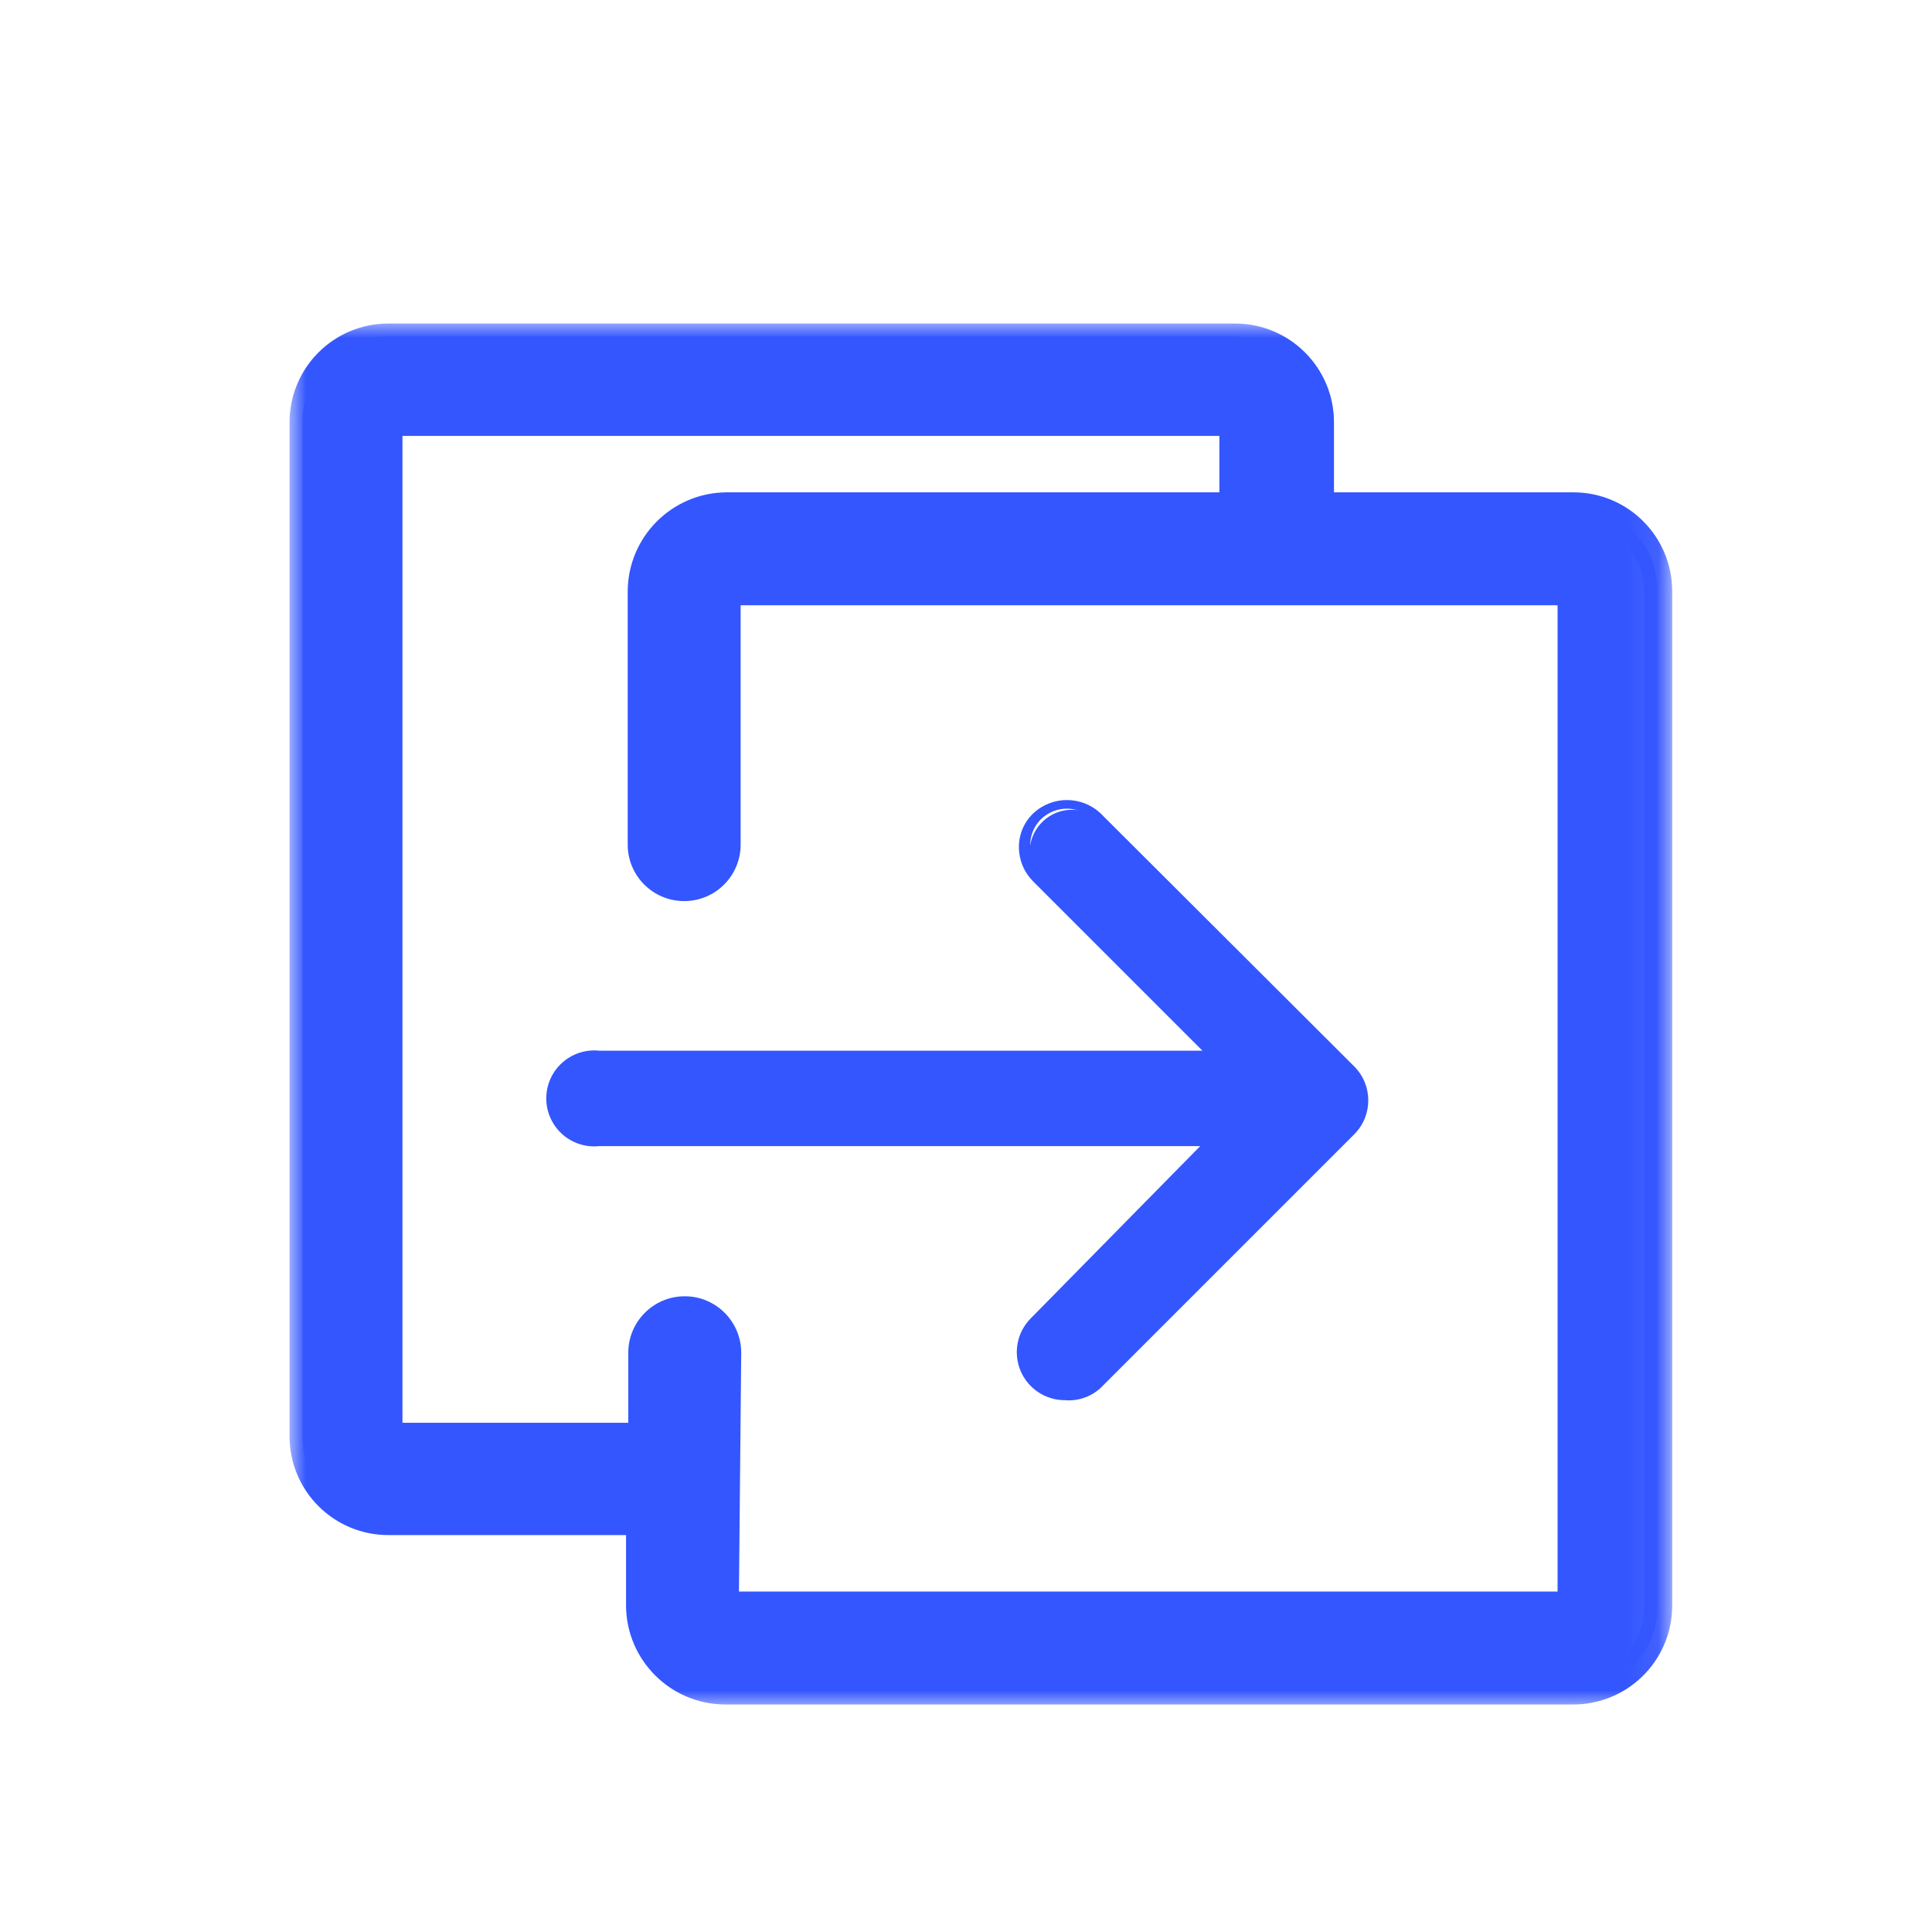
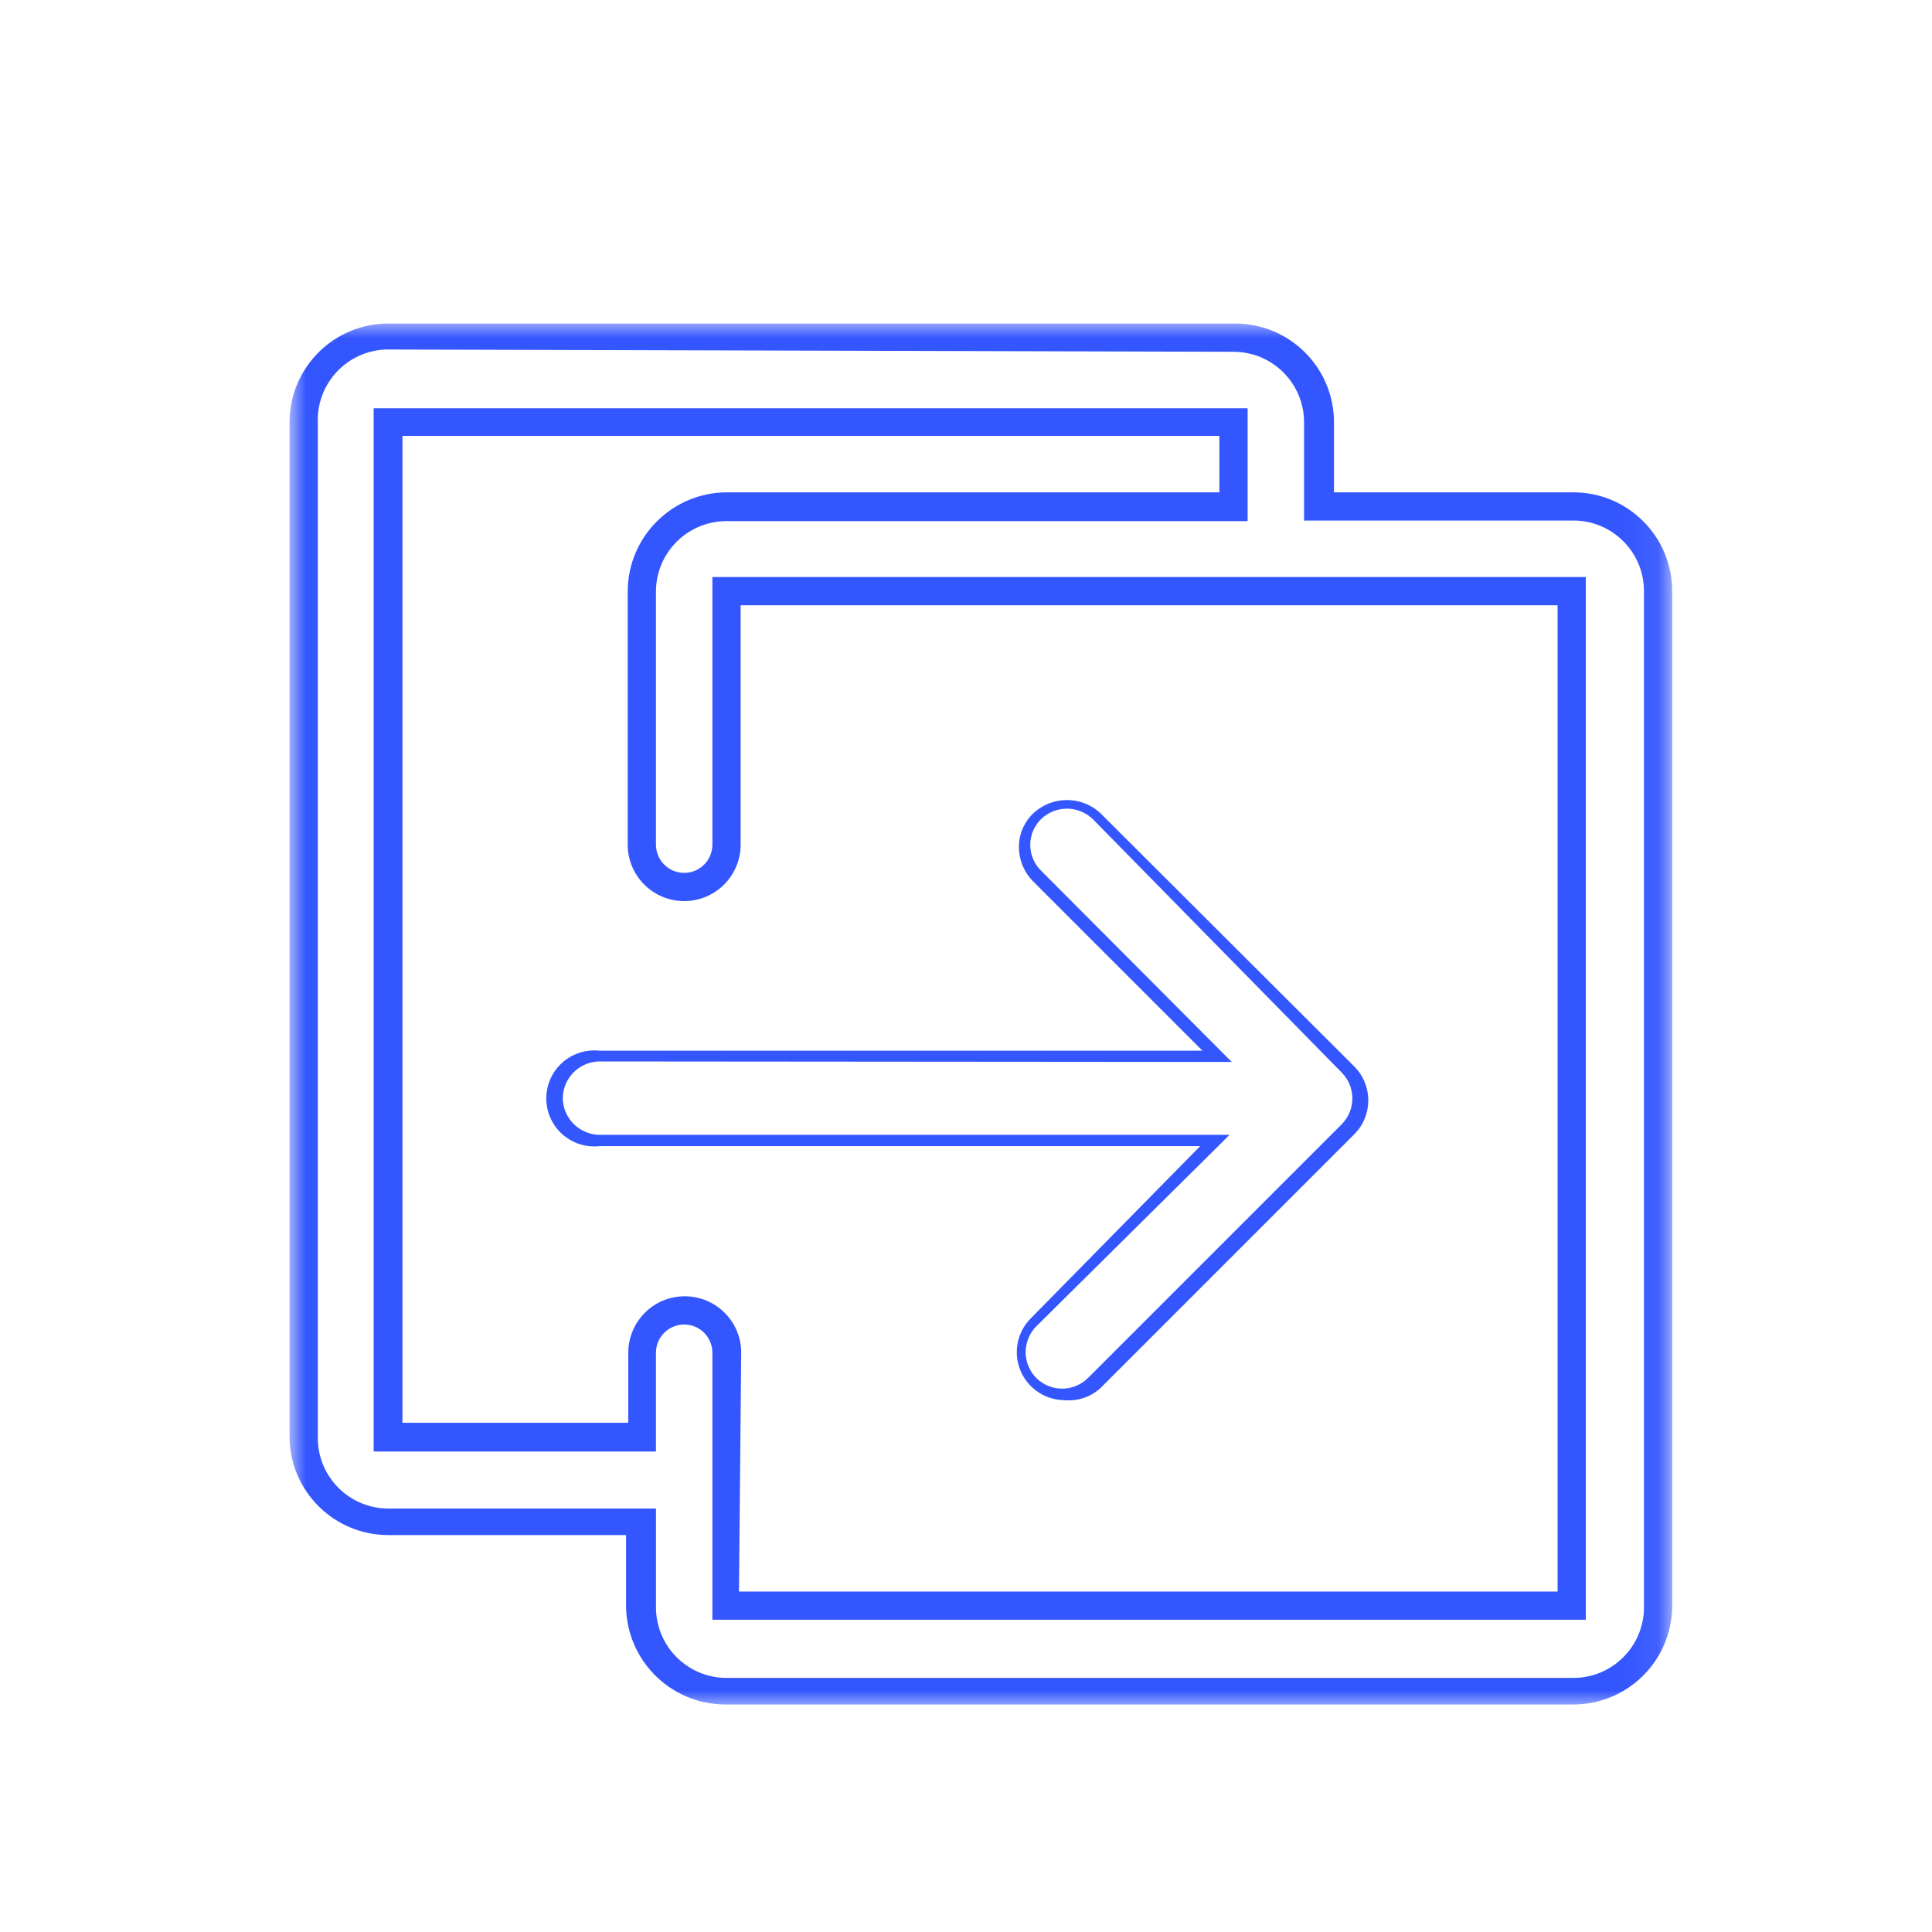
<svg xmlns="http://www.w3.org/2000/svg" width="60" height="60" viewBox="0 0 60 60" fill="none">
  <mask id="mask0_920_2879" style="mask-type:luminance" maskUnits="userSpaceOnUse" x="9" y="10" width="43" height="43">
-     <path d="M51.934 10H9V53H51.934V10Z" fill="white" />
-   </mask>
+     </mask>
  <g mask="url(#mask0_920_2879)">
    <path d="M48.809 15.711H40.954V13.117C40.964 12.41 40.689 11.729 40.191 11.228C39.693 10.727 39.014 10.446 38.307 10.451H12.008C11.306 10.456 10.636 10.74 10.146 11.24C9.656 11.741 9.385 12.416 9.395 13.117V44.676C9.404 45.374 9.69 46.039 10.19 46.526C10.69 47.012 11.363 47.28 12.06 47.271H19.915V49.901C19.915 51.353 21.092 52.531 22.545 52.531H48.844C50.297 52.531 51.474 51.353 51.474 49.901V18.341C51.474 17.637 51.192 16.963 50.691 16.469C50.191 15.975 49.513 15.702 48.809 15.711ZM48.809 49.849H22.51V42.012C22.405 41.377 21.856 40.911 21.212 40.911C20.569 40.911 20.019 41.377 19.915 42.012V44.642H12.06V13.082H38.359V15.712H22.58C21.873 15.702 21.193 15.978 20.691 16.476C20.19 16.974 19.91 17.653 19.915 18.36V26.232C19.915 26.958 20.504 27.547 21.23 27.547C21.956 27.547 22.545 26.958 22.545 26.232V18.359H48.844L48.809 49.849Z" fill="#3456FF" />
  </g>
  <mask id="mask1_920_2879" style="mask-type:luminance" maskUnits="userSpaceOnUse" x="9" y="10" width="43" height="43">
    <path d="M51.934 10H9V53H51.934V10Z" fill="white" />
  </mask>
  <g mask="url(#mask1_920_2879)">
    <path d="M48.81 52.934H22.511C20.82 52.924 19.452 51.556 19.442 49.865V47.673H12.06C10.373 47.673 9.002 46.311 8.992 44.623V13.063C9.021 11.389 10.386 10.047 12.06 10.048H38.36C40.055 10.048 41.428 11.422 41.428 13.116V15.29H48.862C50.557 15.29 51.931 16.664 51.931 18.358V49.918C51.917 50.732 51.58 51.507 50.995 52.072C50.41 52.637 49.624 52.948 48.81 52.934ZM11.991 10.854C11.409 10.872 10.859 11.121 10.461 11.545C10.063 11.97 9.85 12.535 9.87 13.116V44.675C9.879 45.878 10.858 46.849 12.061 46.849H20.372V49.917C20.372 51.127 21.353 52.109 22.563 52.109H48.863C50.073 52.109 51.055 51.127 51.055 49.917V18.358C51.055 17.147 50.073 16.166 48.863 16.166H40.499V13.116C40.499 11.905 39.518 10.925 38.307 10.925L11.991 10.854ZM49.248 50.303H22.124V42.011C22.124 41.527 21.732 41.134 21.248 41.134C20.763 41.134 20.371 41.527 20.371 42.011V45.079H11.604V12.678H38.746V16.184H22.563C21.352 16.184 20.371 17.165 20.371 18.376V26.231C20.371 26.715 20.763 27.108 21.248 27.108C21.732 27.108 22.124 26.715 22.124 26.231V17.92H49.248V50.303H49.248ZM22.949 49.427H48.372V18.797H23.001V26.231C23.001 27.2 22.216 27.984 21.248 27.984C20.279 27.984 19.494 27.2 19.494 26.231V18.358C19.504 16.668 20.872 15.3 22.563 15.29H37.869V13.537H12.499V44.185H19.512V42.01C19.512 41.042 20.297 40.257 21.265 40.257C22.234 40.257 23.019 41.042 23.019 42.01L22.949 49.427Z" fill="#3456FF" />
  </g>
-   <path d="M37.764 32.807H18.617C18.114 32.748 17.623 32.984 17.353 33.412C17.083 33.84 17.083 34.386 17.353 34.814C17.623 35.242 18.114 35.478 18.617 35.419H37.764L32.188 41.065C31.675 41.579 31.675 42.41 32.188 42.924C32.432 43.169 32.763 43.307 33.109 43.307C33.455 43.307 33.785 43.168 34.029 42.924L41.919 35.034C42.431 34.52 42.431 33.689 41.919 33.175L33.941 25.319C33.414 25.02 32.751 25.119 32.335 25.561C31.919 26.002 31.858 26.669 32.188 27.178L37.764 32.807Z" fill="#3456FF" />
  <path d="M33.064 43.484C32.462 43.482 31.92 43.119 31.691 42.563C31.461 42.007 31.587 41.367 32.013 40.941L37.273 35.594H18.616C18.049 35.656 17.495 35.388 17.192 34.904C16.889 34.419 16.889 33.805 17.192 33.321C17.496 32.837 18.049 32.569 18.616 32.63H37.342L32.082 27.37C31.804 27.09 31.646 26.713 31.643 26.318C31.639 25.922 31.797 25.542 32.082 25.266C32.671 24.706 33.597 24.706 34.186 25.266L42.059 33.121C42.638 33.703 42.638 34.644 42.059 35.225L34.169 43.115C33.867 43.386 33.467 43.52 33.064 43.484ZM18.616 32.964C17.991 32.973 17.486 33.477 17.477 34.103C17.486 34.729 17.991 35.234 18.616 35.243H38.184L37.886 35.541L32.187 41.187C31.973 41.4 31.853 41.691 31.853 41.993C31.853 42.296 31.974 42.586 32.187 42.8C32.63 43.234 33.339 43.234 33.783 42.8L41.673 34.91C42.107 34.467 42.107 33.758 41.673 33.314L33.941 25.442C33.491 25.005 32.776 25.005 32.328 25.442C32.115 25.652 31.995 25.94 31.995 26.239C31.995 26.539 32.115 26.827 32.328 27.037L38.254 32.98L18.616 32.964Z" fill="#3456FF" />
</svg>